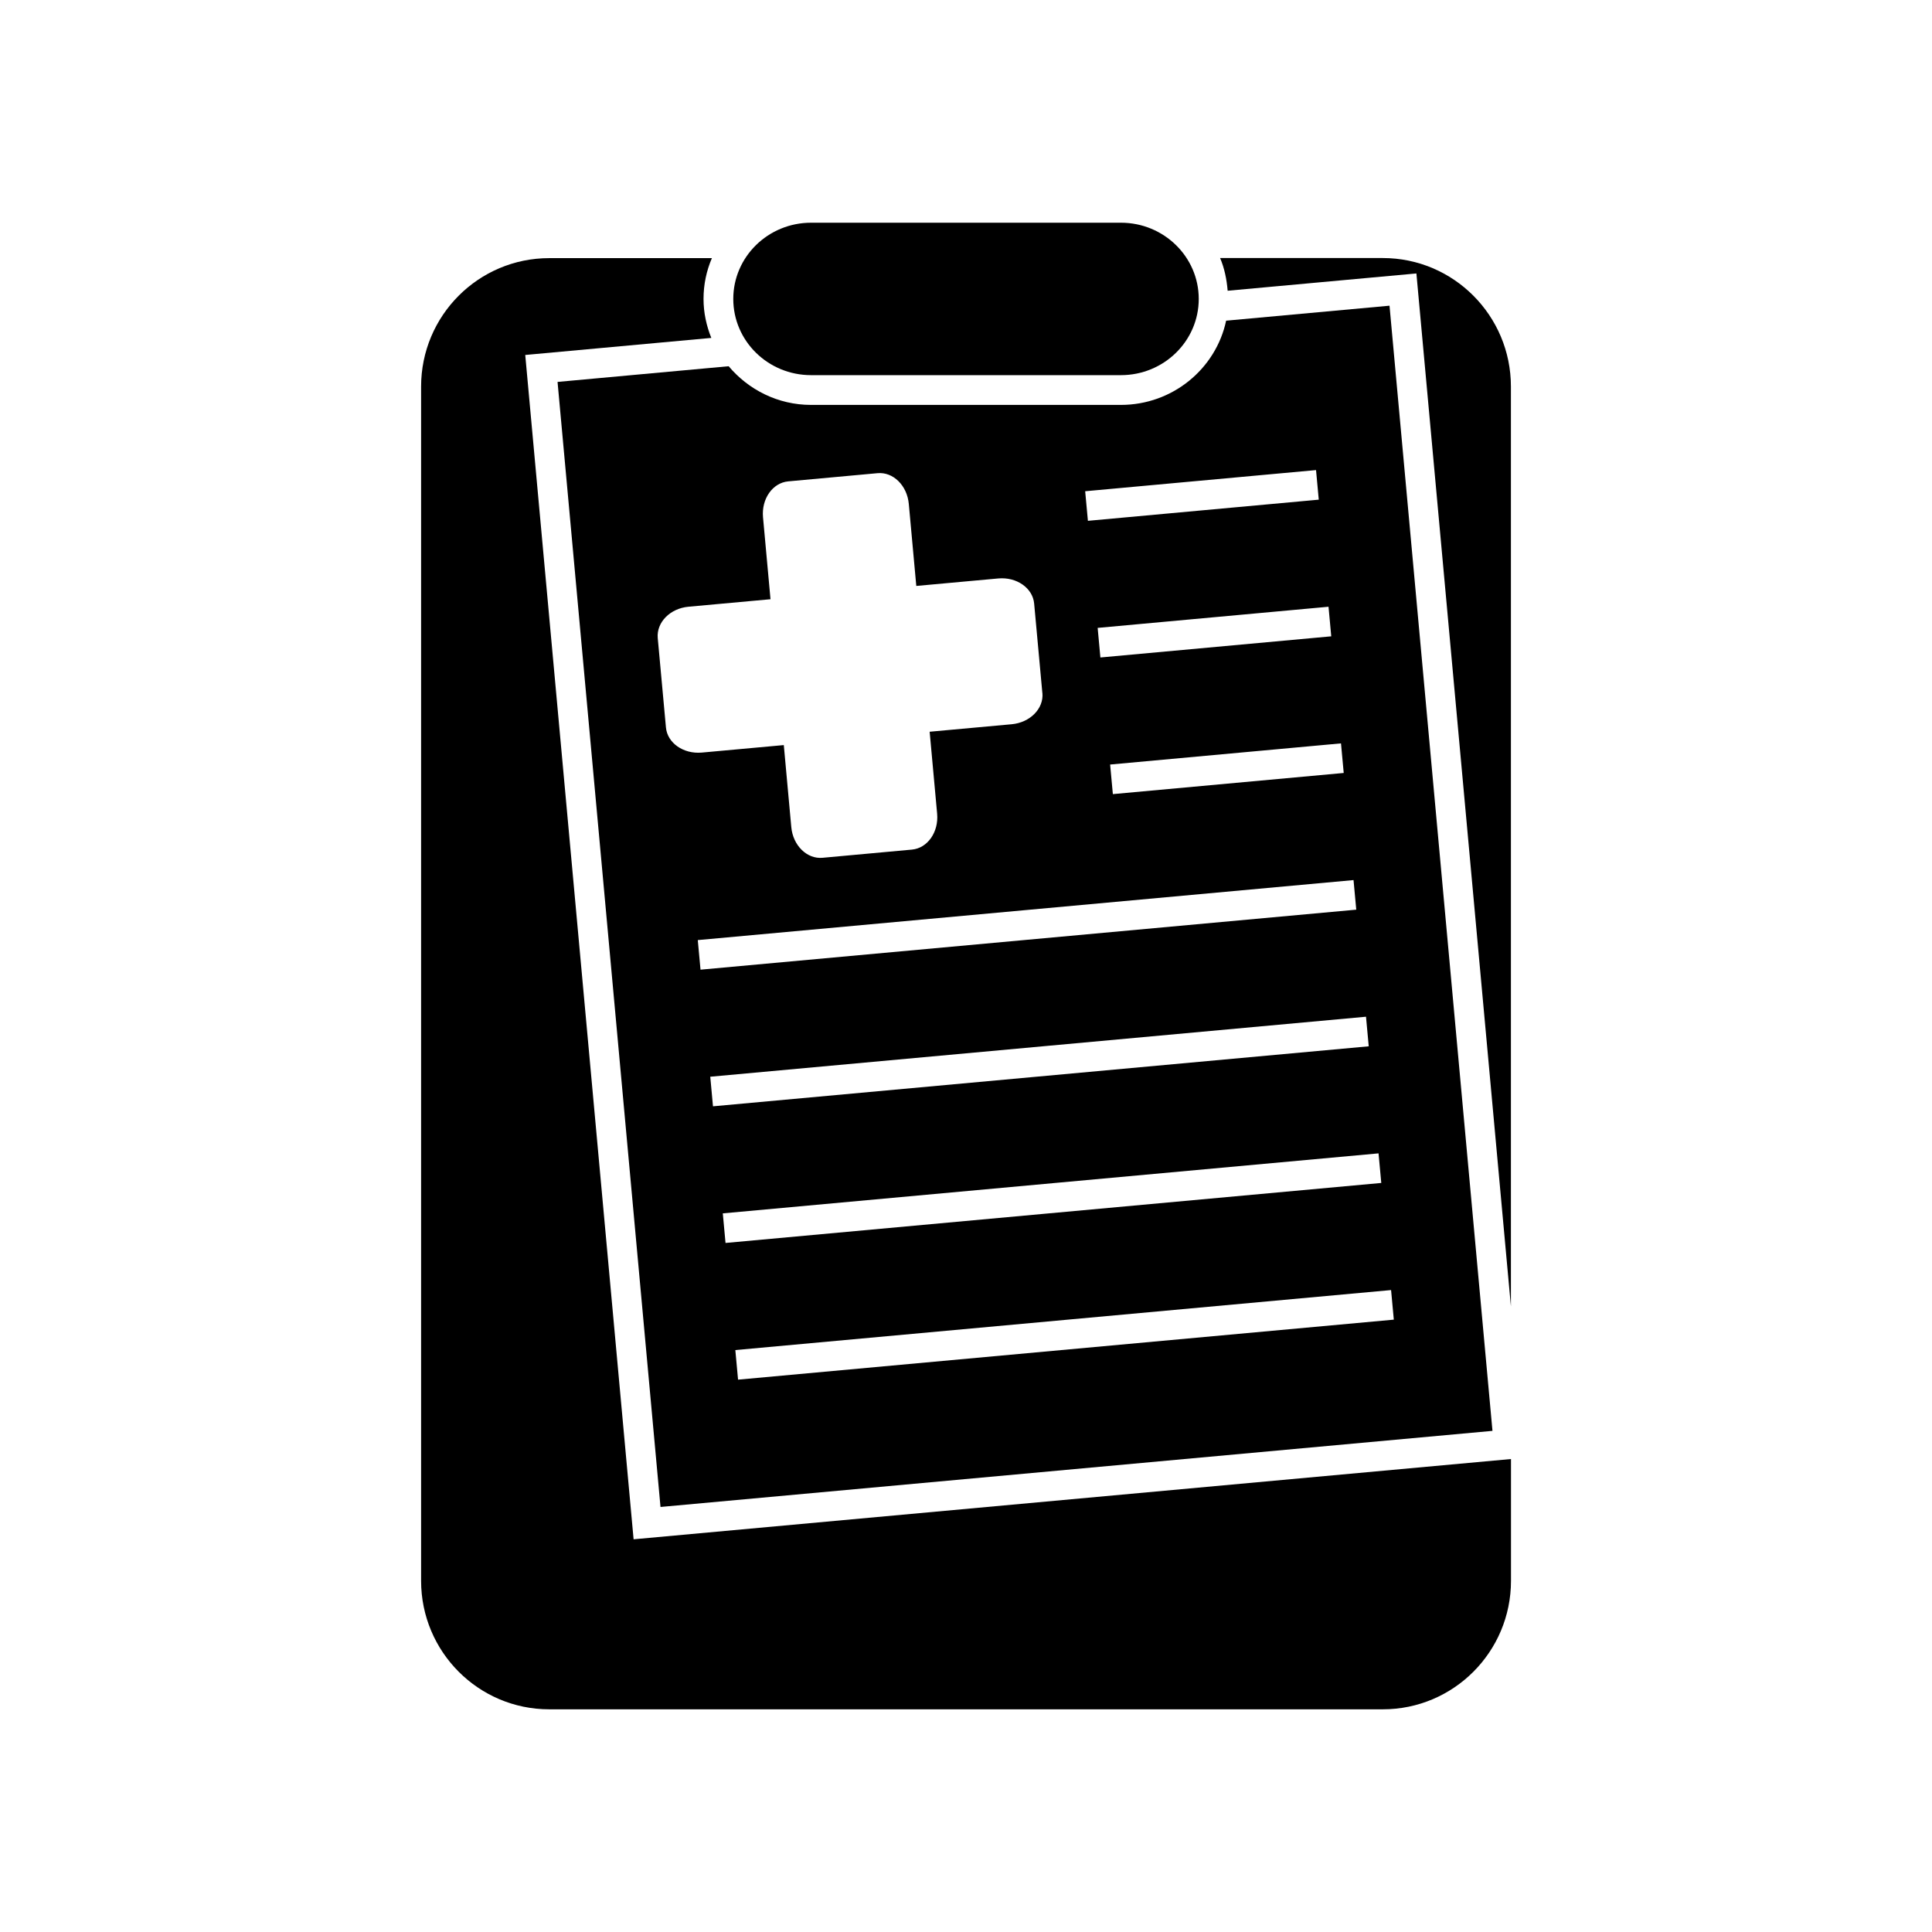
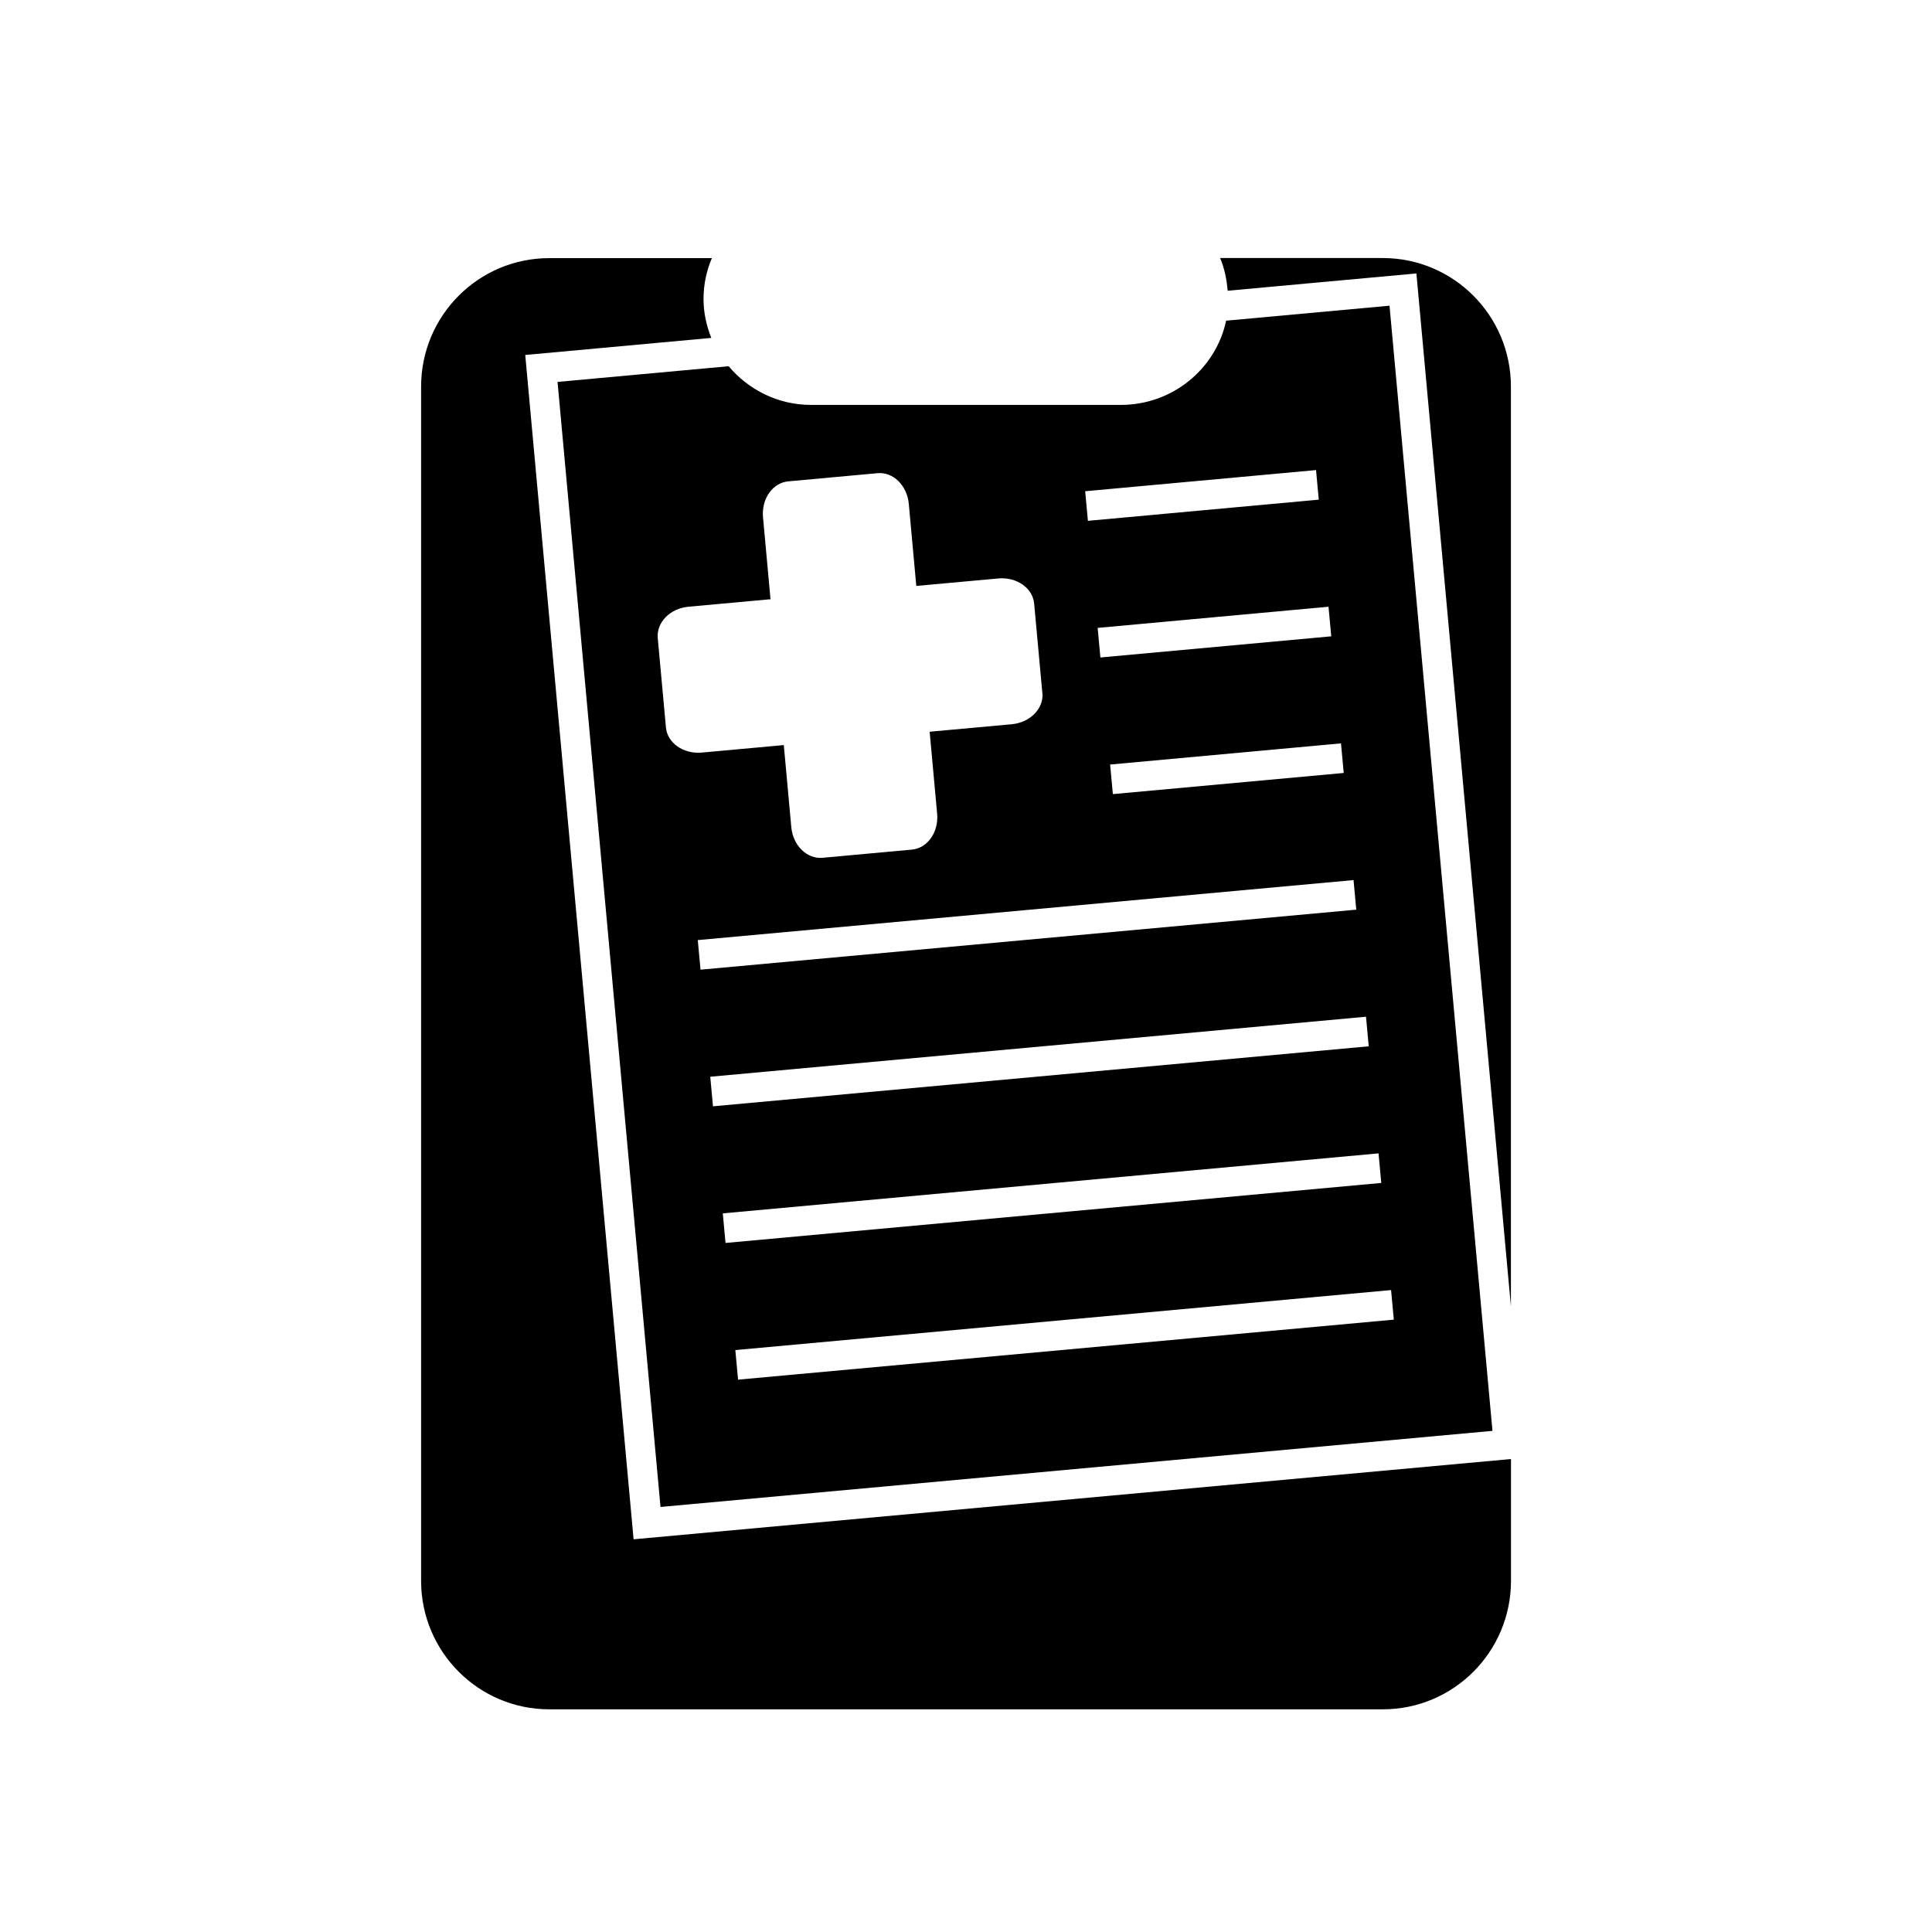
<svg xmlns="http://www.w3.org/2000/svg" fill="#000000" width="800px" height="800px" version="1.1" viewBox="144 144 512 512">
  <g>
-     <path d="m461.68 223.22c0 11.164-9.242 20.199-20.625 20.199h-82.105c-11.398 0-20.625-9.035-20.625-20.199 0-11.164 9.242-20.199 20.625-20.199h82.105c11.383 0 20.625 9.055 20.625 20.199z" />
    <path d="m319.04 543.36 220.48-20.168-27.285-298.18-43.297 3.969c-2.707 12.738-14.184 22.324-27.898 22.324h-82.105c-8.816 0-16.609-4.047-21.836-10.25l-45.344 4.156zm193.61-57.48 0.723 7.84-173.78 15.902-0.723-7.84zm-2.598-28.387-173.78 15.902-0.723-7.84 173.78-15.902zm-3.324-36.211-173.78 15.902-0.723-7.84 173.78-15.902zm-3.305-36.211-173.78 15.902-0.723-7.84 173.78-15.902zm-3.324-36.227-61.18 5.606-0.723-7.84 61.18-5.606zm-3.305-36.211-61.18 5.606-0.723-7.84 61.18-5.606zm-4.031-44.055 0.723 7.84-61.18 5.606-0.723-7.84zm-166.3 36.211 21.727-1.984-1.984-21.727c-0.441-4.879 2.551-9.133 6.676-9.508l23.68-2.172c4.141-0.379 7.84 3.273 8.281 8.156l1.984 21.727 21.727-1.984c4.879-0.441 9.148 2.551 9.508 6.676l2.172 23.68h0.016c0.379 4.141-3.273 7.84-8.156 8.281l-21.727 1.984 1.984 21.727c0.441 4.879-2.551 9.133-6.676 9.508l-23.695 2.172c-4.141 0.379-7.84-3.273-8.281-8.141l-1.984-21.727-21.727 1.984c-4.879 0.441-9.148-2.551-9.508-6.676l-2.172-23.68c-0.359-4.156 3.277-7.856 8.156-8.297z" />
    <path d="m469.34 221.05 50.02-4.582 25.047 273.74v-243.77c0-18.797-15.207-34.055-33.961-34.055h-43.105c1.148 2.695 1.746 5.621 2 8.66z" />
    <path d="m311.91 551.93-28.715-313.86 49.309-4.519c-1.289-3.211-2.062-6.676-2.062-10.328 0-3.84 0.789-7.496 2.219-10.816h-43.105c-18.75 0-33.961 15.242-33.961 34.055v316.47c0 18.797 15.207 34.055 33.961 34.055h220.91c18.75 0 33.961-15.242 33.961-34.055v-32.273z" />
  </g>
</svg>